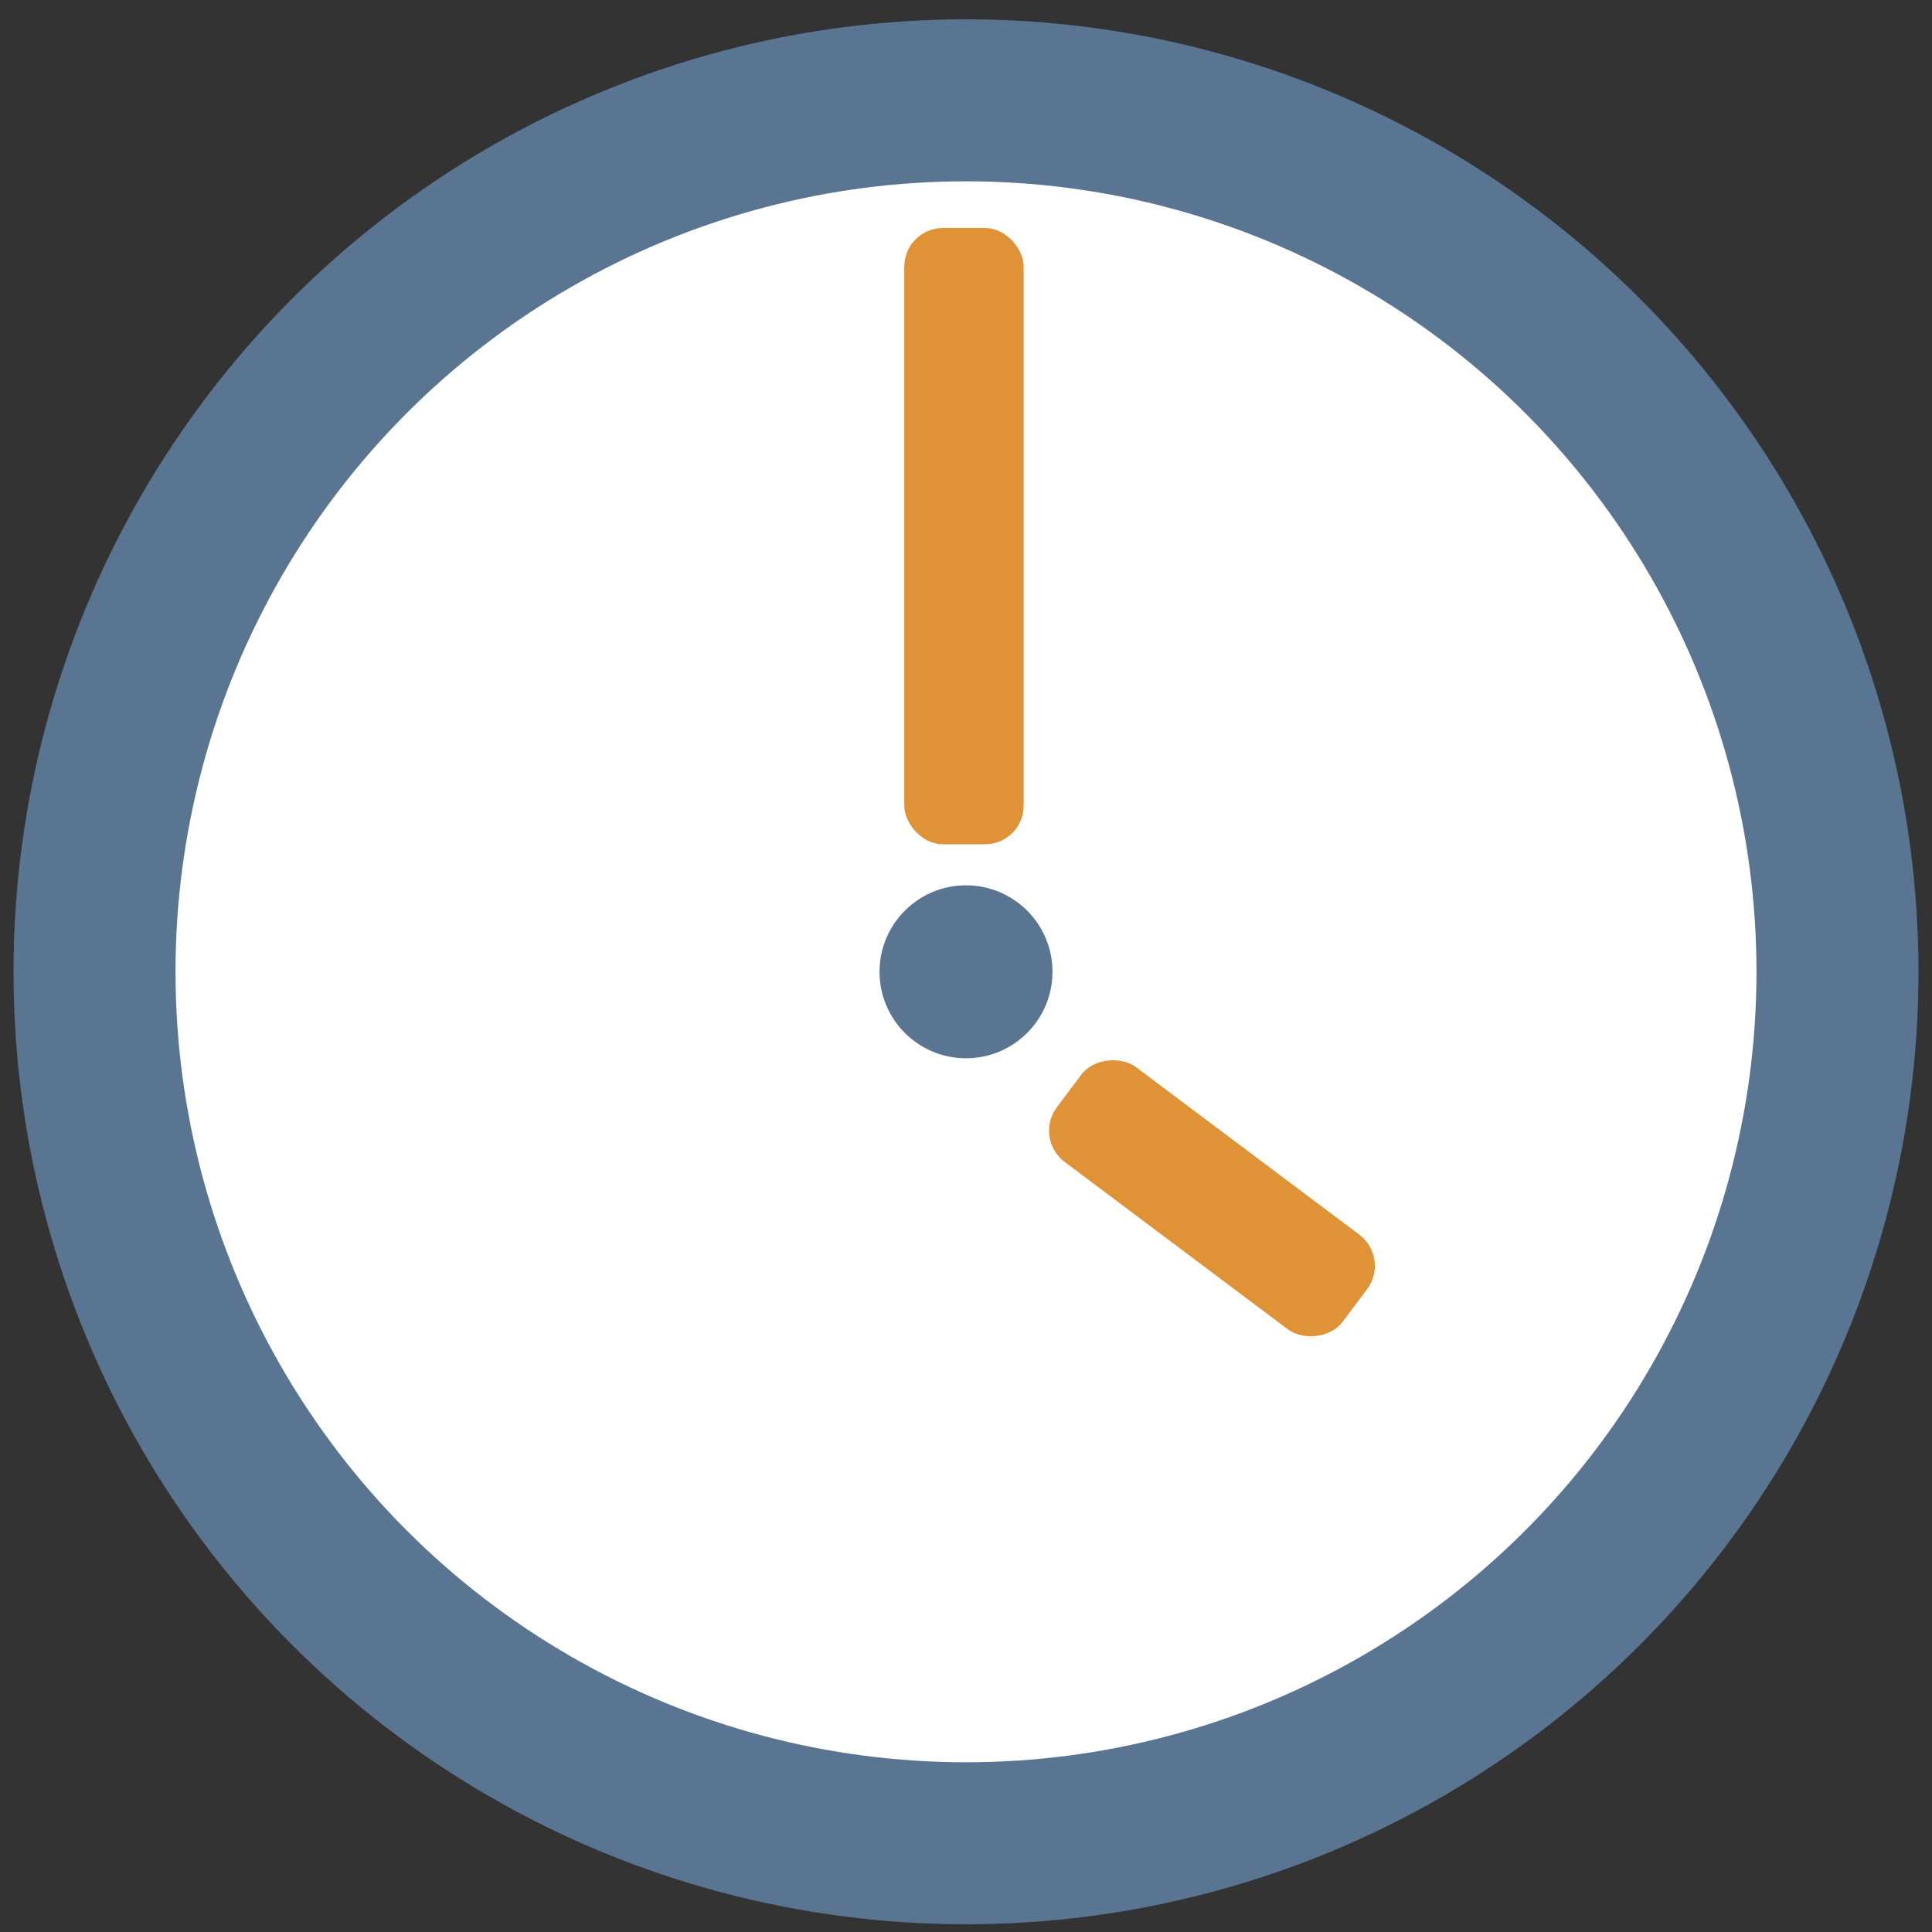
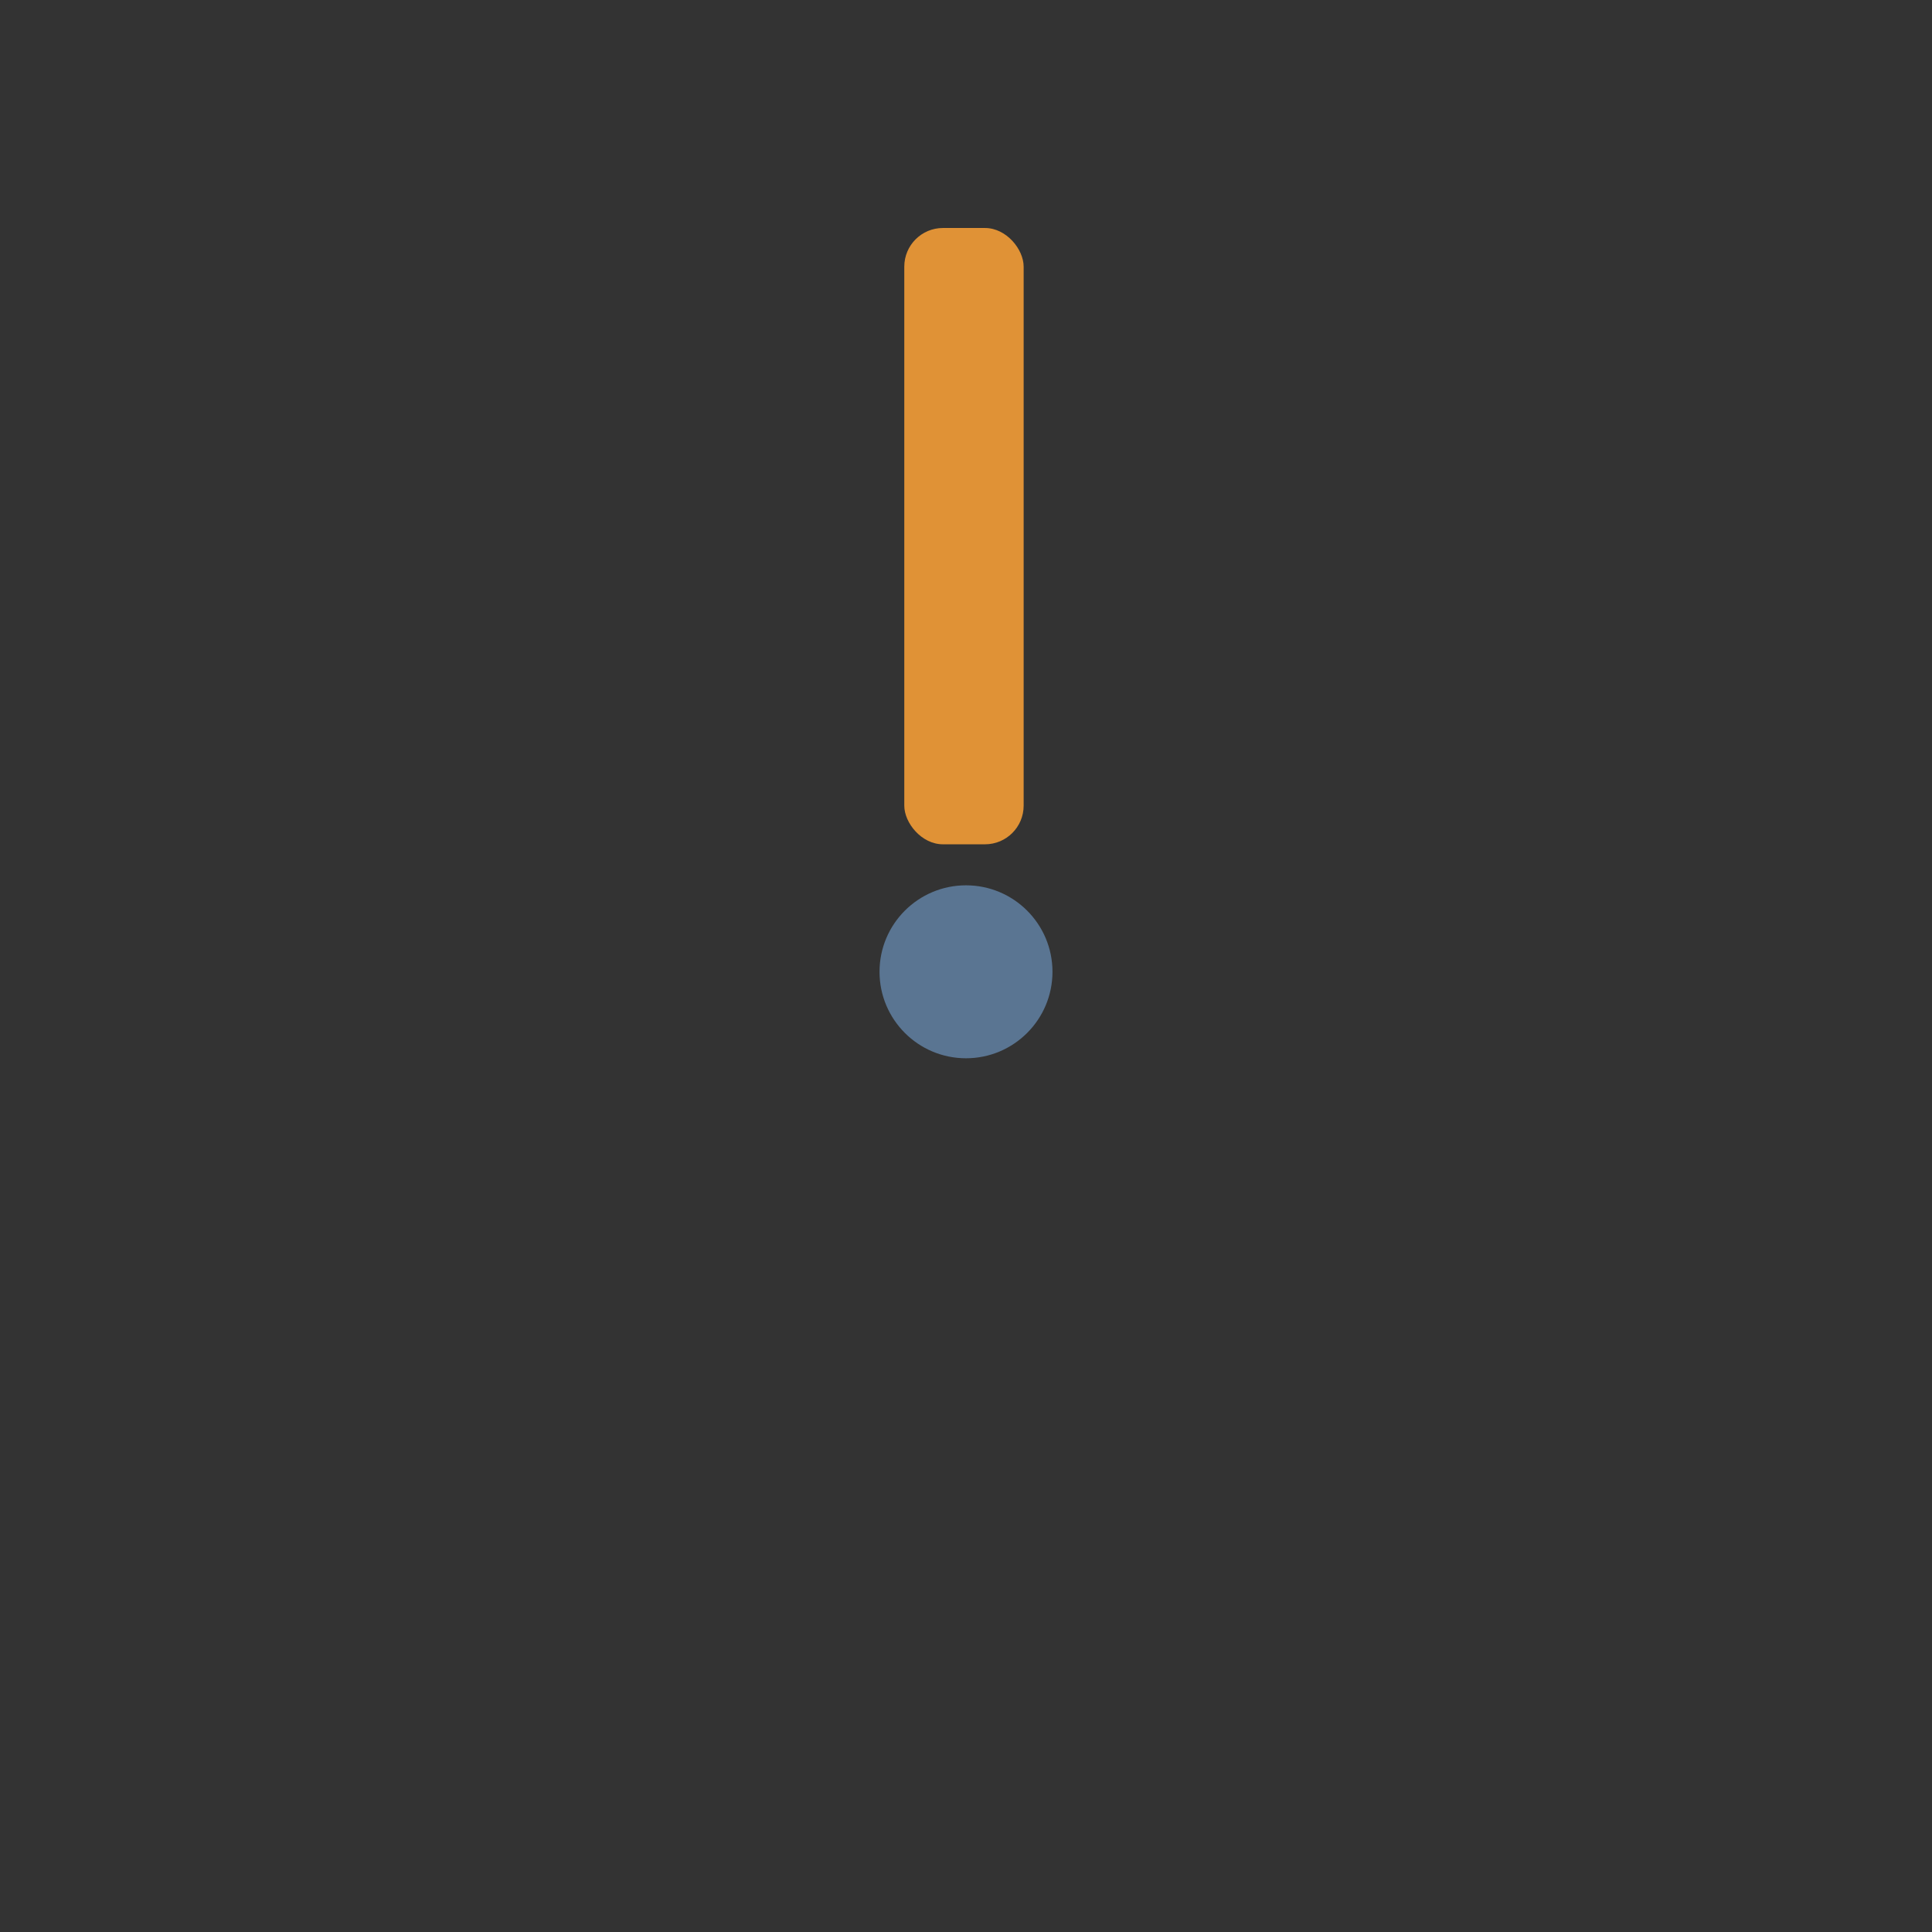
<svg xmlns="http://www.w3.org/2000/svg" id="icons" viewBox="0 0 1000 1000">
  <rect x="0" y="0" width="1000" height="1000" fill="#333333" stroke="none" />
  <defs>
    <style>.cls-1{fill:#5a7592;}.cls-2{fill:#fff;}.cls-3{fill:#e09236;}</style>
  </defs>
-   <circle class="cls-1" cx="500" cy="503" r="493" />
-   <circle class="cls-2" cx="500" cy="503" r="409.15" />
  <circle class="cls-1" cx="500" cy="503" r="44.76" />
  <rect class="cls-3" x="468.06" y="118.01" width="61.78" height="319" rx="20" />
-   <rect class="cls-3" x="596.2" y="525.15" width="61.39" height="184.95" rx="20.2" transform="matrix(0.6, -0.8, 0.8, 0.6, -242.94, 751.16)" />
</svg>